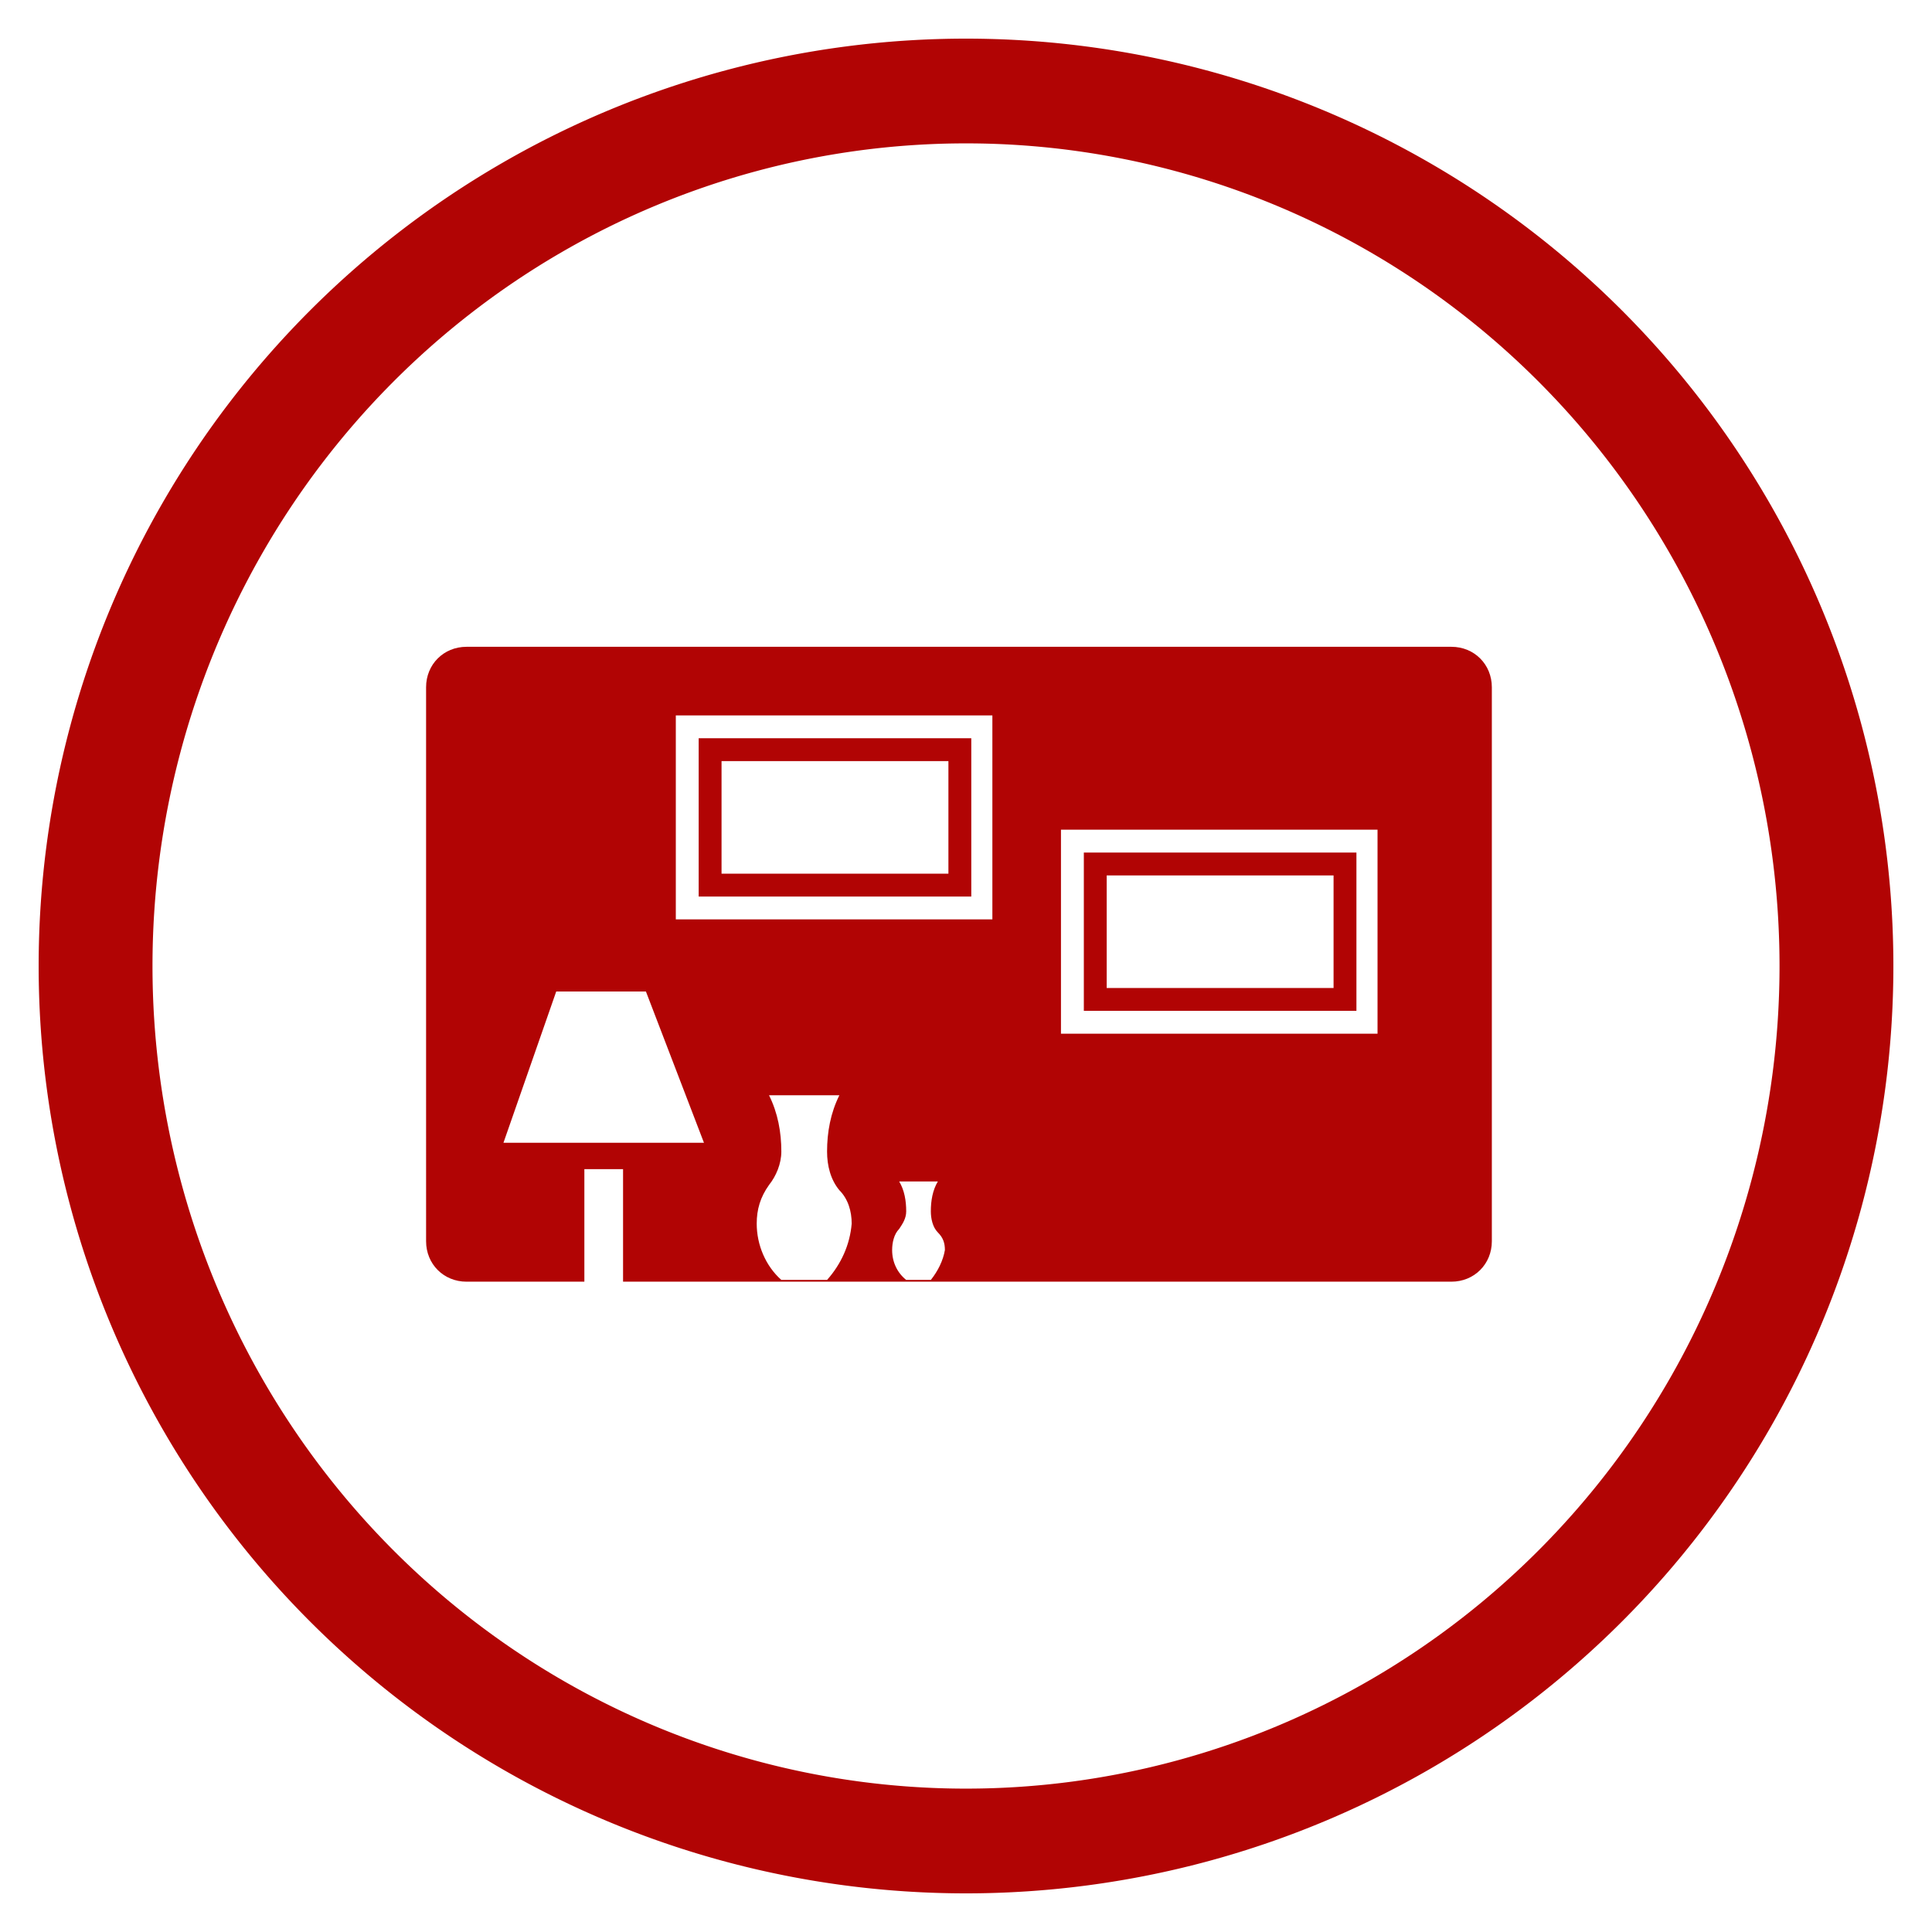
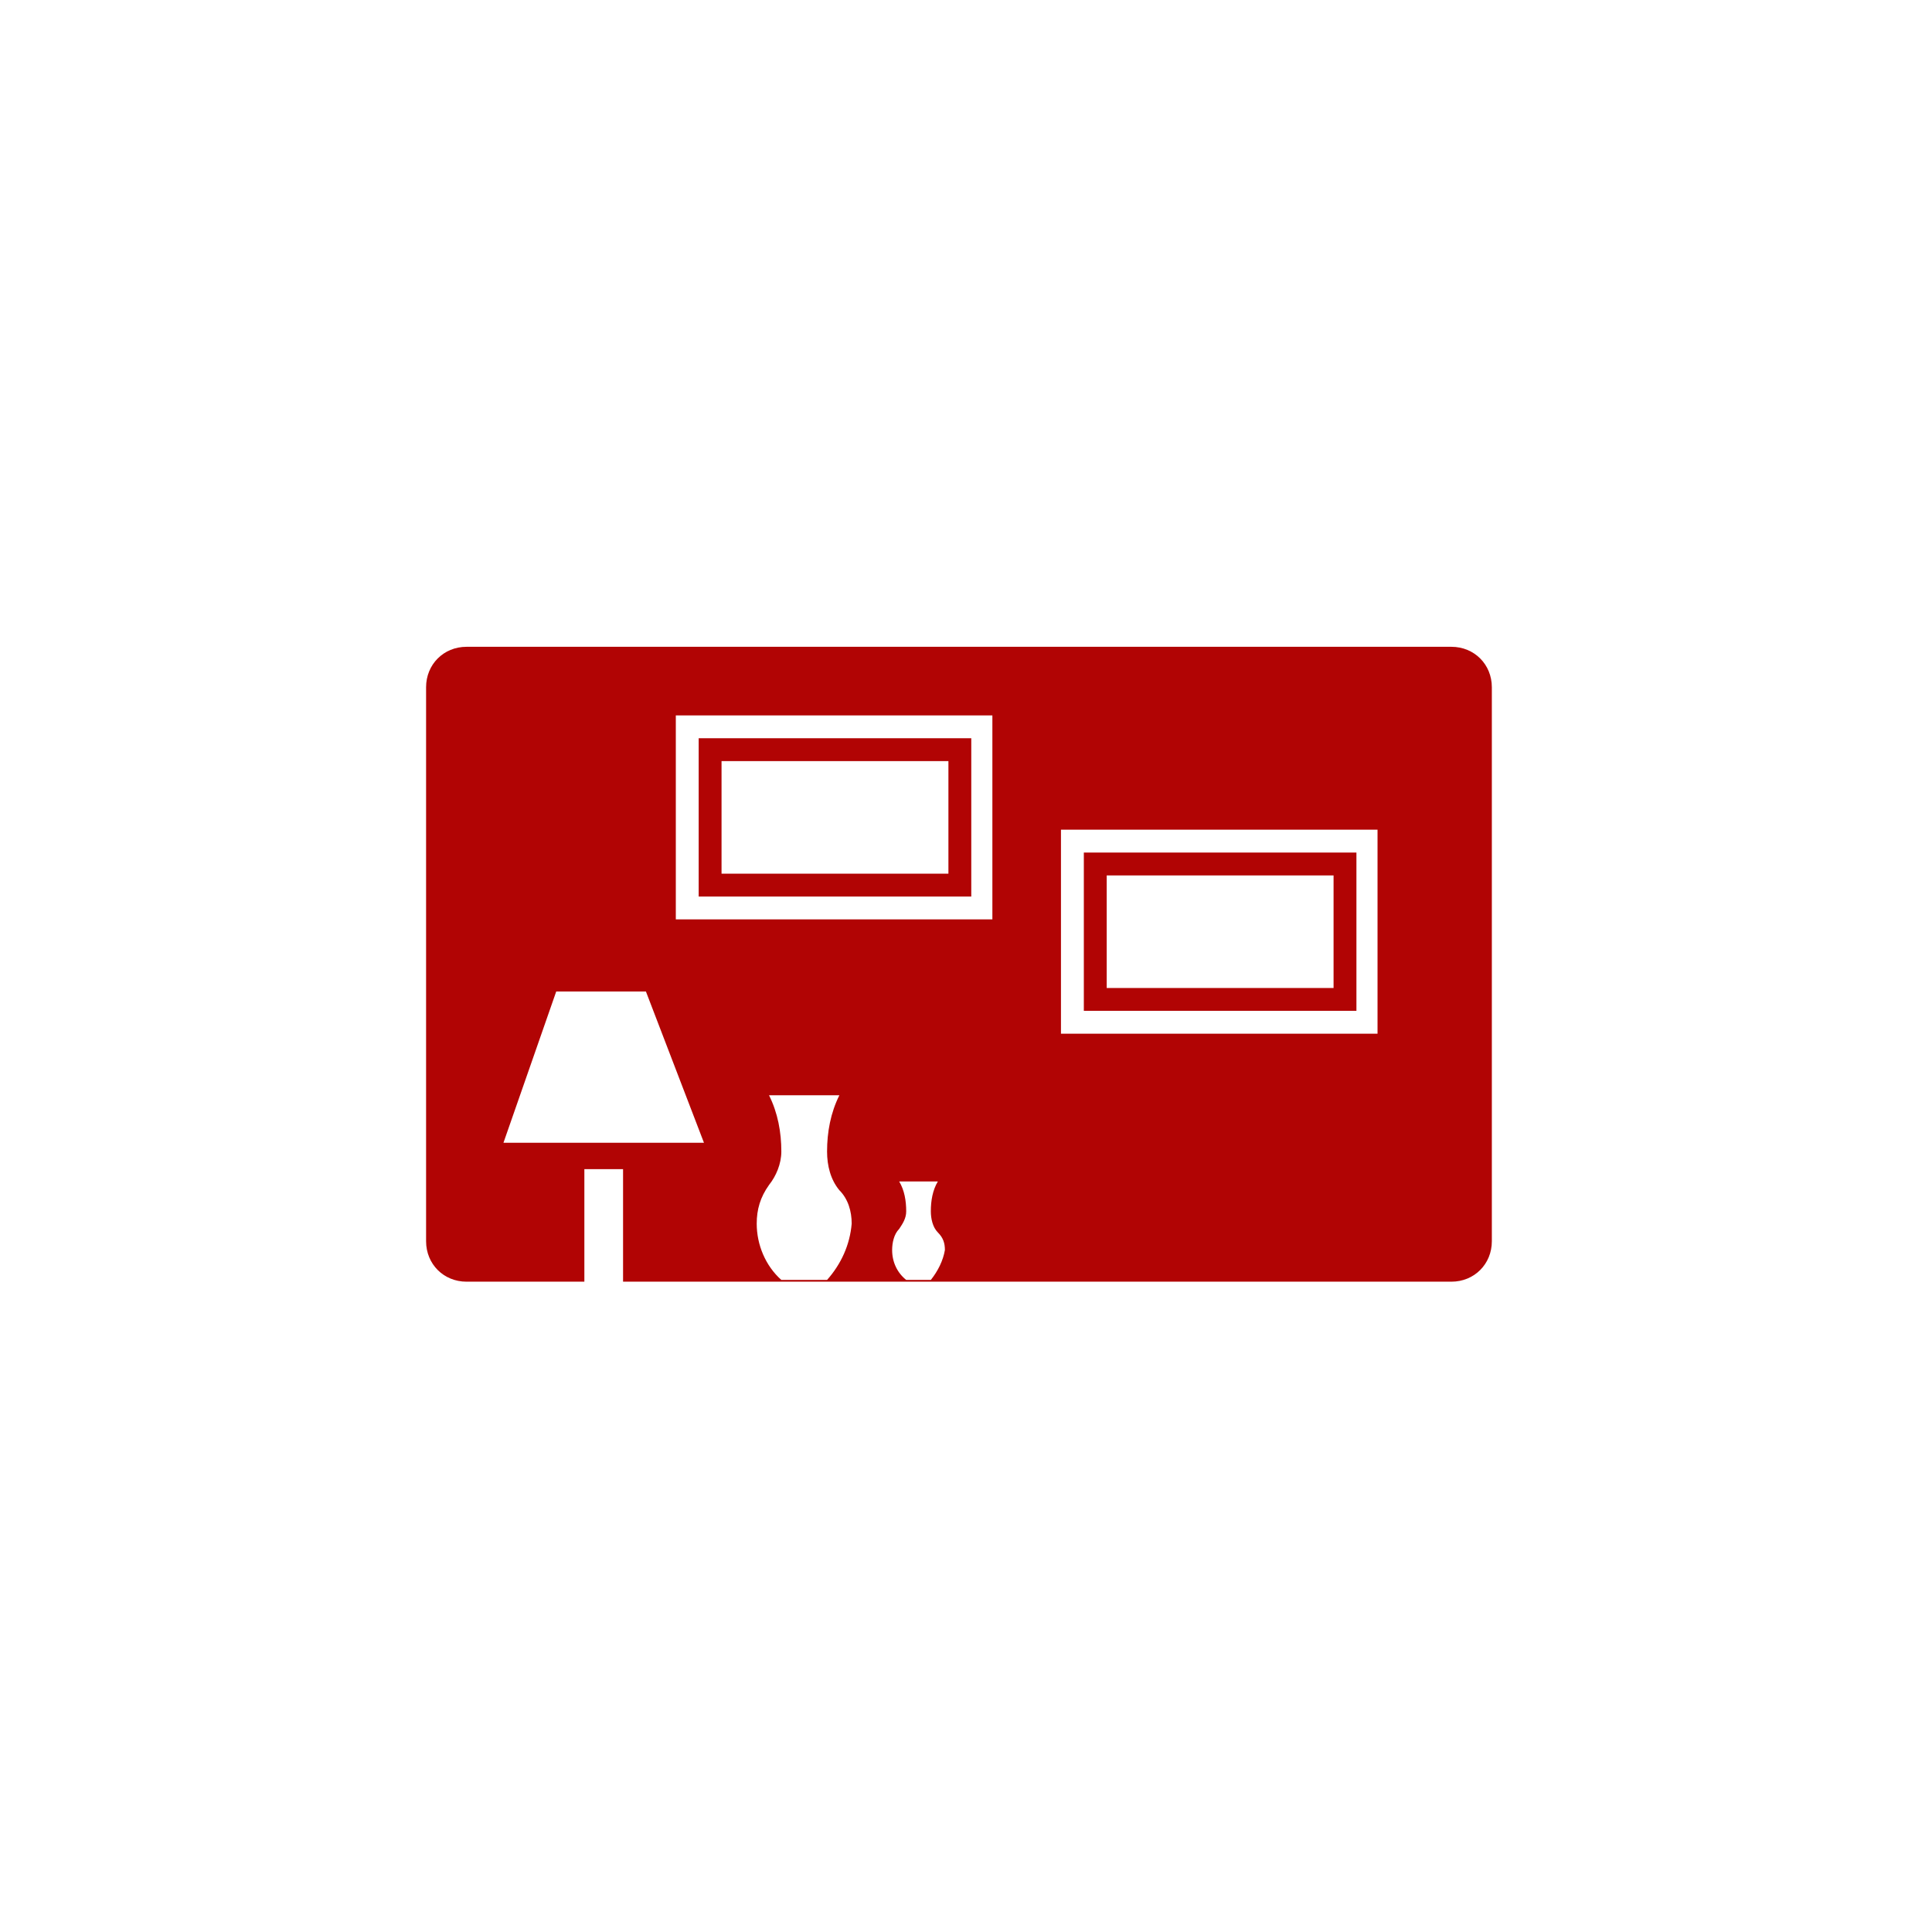
<svg xmlns="http://www.w3.org/2000/svg" width="100" height="100" viewBox="0 0 100 100">
  <svg viewBox="0 0 100 100">
    <g transform="translate(-149.645,-589.219)">
-       <path d="m 199.646,591.219 a 48,48 0 0 0 -48,48 48,48 0 0 0 48,48 48,48 0 0 0 48,-48 48,48 0 0 0 -48,-48 z m 0,5.421 a 42.108,42.579 0 0 1 42.107,42.579 42.108,42.579 0 0 1 -42.107,42.579 42.108,42.579 0 0 1 -42.108,-42.579 42.108,42.579 0 0 1 42.108,-42.579 z" fill="#b10404" />
-     </g>
+       </g>
  </svg>
  <g transform="translate(50 50) scale(0.69 0.69) rotate(0) translate(-50 -50)" style="fill:#b10404">
    <svg fill="#b10404" version="1.1" x="0px" y="0px" viewBox="0 0 75.8 59.5" style="enable-background:new 0 0 75.8 59.5;" xml:space="preserve">
      <path d="M16.1,47.7H9.5c-1.3,0-2.3-1-2.3-2.3V13.9c0-1.3,1-2.3,2.3-2.3h56c1.3,0,2.3,1,2.3,2.3v31.5  c0,1.3-1,2.3-2.3,2.3H18.4v-6.4h-2.2V47.7L16.1,47.7z M34.1,42c0.3,0.5,0.4,1.1,0.4,1.7c0,0.4-0.2,0.7-0.4,1  c-0.3,0.3-0.4,0.8-0.4,1.2c0,0.7,0.3,1.3,0.8,1.7h1.4c0.4-0.5,0.7-1.1,0.8-1.7c0-0.4-0.1-0.7-0.4-1c-0.3-0.3-0.4-0.8-0.4-1.2  c0-0.6,0.1-1.2,0.4-1.7L34.1,42L34.1,42z M26.7,37.1c0.5,1,0.7,2.1,0.7,3.2c0,0.7-0.3,1.4-0.7,1.9c-0.5,0.7-0.7,1.4-0.7,2.2  c0,1.2,0.5,2.4,1.4,3.2H30c0.8-0.9,1.3-2,1.4-3.2c0-0.7-0.2-1.4-0.7-1.9c-0.5-0.6-0.7-1.4-0.7-2.2c0-1.1,0.2-2.2,0.7-3.2L26.7,37.1  L26.7,37.1z M14.6,31.2l-3,8.6H23l-3.3-8.6L14.6,31.2L14.6,31.2z M43.3,22v11.6h18V22L43.3,22z M21.4,15.5v11.6h18V15.5L21.4,15.5z   M60.1,32.3H44.6v-9h15.5V32.3L60.1,32.3z M45.9,24.5V31h12.9v-6.4H45.9z M38.2,25.8H22.7v-9h15.5L38.2,25.8L38.2,25.8z M24,18.1  v6.4h12.9v-6.4H24z" />
    </svg>
  </g>
</svg>